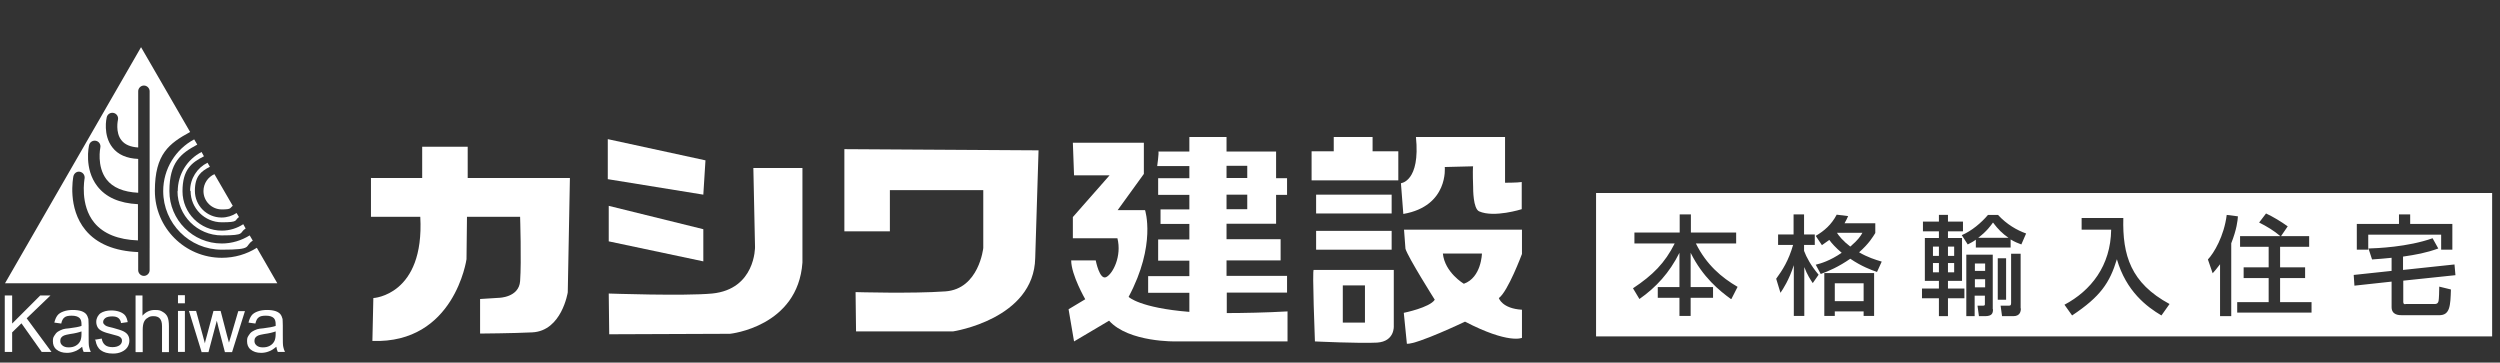
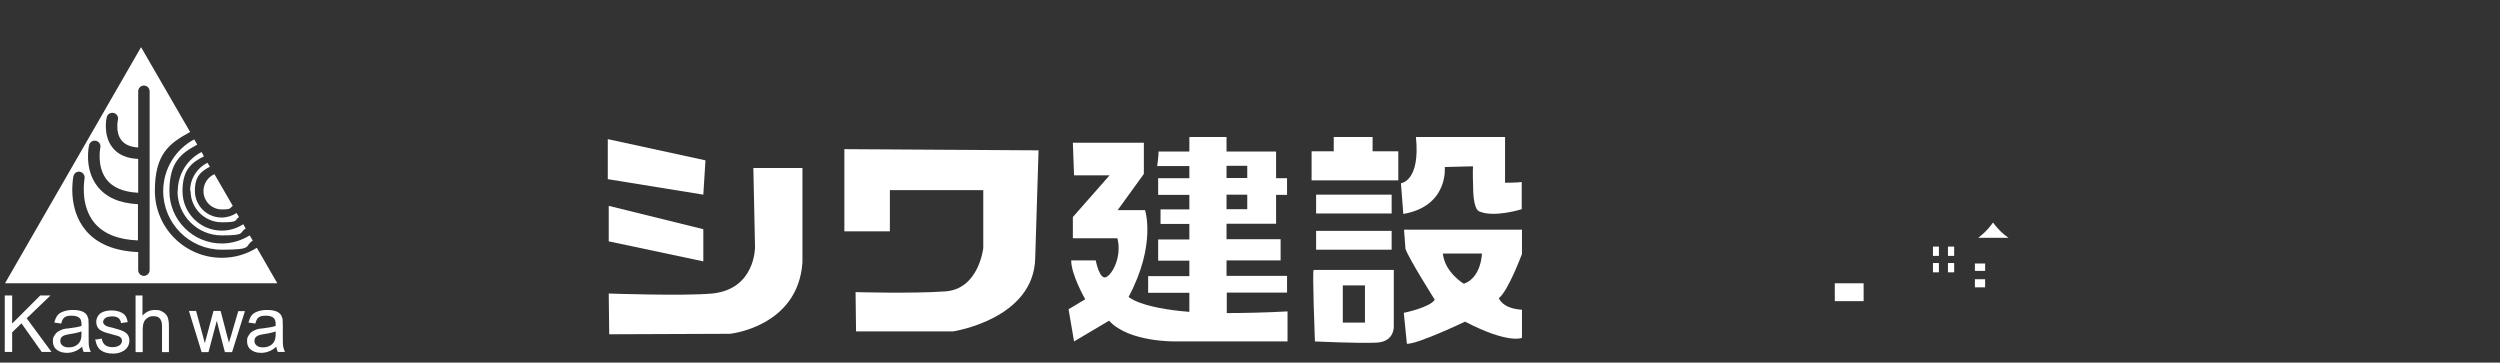
<svg xmlns="http://www.w3.org/2000/svg" id="_レイヤー_1" version="1.1" viewBox="0 0 1049.3 152.2">
  <rect x="0" y="0" width="1049.3" height="152.2" fill="#333333" stroke="none" />
  <defs>
    <style>
      .st0 {
        fill: #fff;
      }
    </style>
  </defs>
  <g>
    <g>
-       <path class="st0" d="M155.8,74.7h21.4v-13.1h19.1v13.1h42.9l-.9,48s-2.5,16.2-14.9,16.8c-8,.4-21.9.5-21.9.5v-14.5l7.9-.5s8.4-.1,8.9-7c.6-8.4,0-27,0-27h-22.3l-.2,17.8s-5,35.5-39.5,34.3l.4-18s21.5-1.1,19.7-34.1h-20.7v-16.4Z" />
      <polygon class="st0" points="255.1 58.4 296.1 67.3 295.2 81.7 255.1 75.2 255.1 58.4" />
      <polygon class="st0" points="255.5 86.4 255.5 101.3 295.2 109.7 295.2 96.2 255.5 86.4" />
      <path class="st0" d="M255.5,123.2l.2,17.1,50.7-.2s28.5-2.9,30.4-29.9v-39.7c0,0-20.6,0-20.6,0l.7,33.2s.2,17.7-18,19.5c-11.7,1.1-43.4,0-43.4,0Z" />
      <path class="st0" d="M354.4,62.6v34.5h19.1v-17.3h39.2v24.3s-1.8,17.2-15.9,18.2c-14,1-37.7.3-37.7.3l.2,16.5h40.7s34-5.1,34.5-30.8l1.4-45.2-81.6-.5Z" />
      <g>
        <path class="st0" d="M486.2,63.5h0s0,0,0,0Z" />
        <path class="st0" d="M540.2,122.8v-7h-25.4v-6.5h22.7v-8.9h-22.7v-6.5h20.8v-12.1h4.6v-7h-4.6v-11.2h-20.8v-6.1h-15.6v6.1h-13c.3.4-.5,6.1-.5,6.1h13.5v5.1h-13.1v7h13.1v6.1h-12.1v6.1h12.1v6.5h-13.1v8.9h13.1v6.5h-17.3v7h17.3v8c-21-1.7-25.5-6.3-25.5-6.3,11.7-21.9,6.9-36.4,6.9-36.4h-11.5l11-15.2v-13.1h-29.8l.5,13.7h14.9l-15.4,17.5v8.9h18.7c1.9,7.5-1.9,14.9-4.7,16.3-2.8,1.4-4.4-7-4.4-7h-10.3c0,6.1,5.9,16.3,5.9,16.3l-7,4.2,2.3,13.5,14.7-8.7c8.3,9.2,28.2,8.7,28.2,8.7h46.7v-12.6c-8.7.5-18.9.7-25.5.7v-8.6h25.4ZM514.8,69.6h8.7v5.1h-8.7v-5.1ZM514.8,81.7h8.7v6.1h-8.7v-6.1Z" />
      </g>
      <g>
        <polygon class="st0" points="576.1 57.5 559.8 57.5 559.8 63.5 550.5 63.5 550.5 75.7 586.9 75.7 586.9 63.5 576.1 63.5 576.1 57.5" />
        <rect class="st0" x="552.4" y="81.7" width="31.7" height="7.9" />
        <rect class="st0" x="552.4" y="96.9" width="31.7" height="7.9" />
        <path class="st0" d="M585,113.3h-33.6c-.7-.7.5,30,.5,30,0,0,18.7.9,26.1.5,7.5-.5,7-7,7-7v-23.5ZM572.9,135.4h-9.3v-15.6h9.3v15.6Z" />
        <path class="st0" d="M631.7,76.7v-19.2h-37.4c1.9,18.7-6.3,19.4-6.3,19.4l1,12.9c19.1-3.3,17.4-19.7,17.4-19.7l11.9-.3c-.1,0-.2,3.2,0,8.4,0,1.4,0,9.3,2.5,10.5,6.3,2.8,17.9-.9,17.9-.9v-11.4c-1.7.3-7.1.3-7.1.3Z" />
        <path class="st0" d="M629.1,125.1c3.8-2.7,9.7-18.5,9.7-18.5v-10.2h-49.5c0,0,.6,8,.6,8,1,3.5,12.3,21.4,12.3,21.4-2.1,3.3-13,5.5-13,5.5l1.3,13c4.5.2,24.4-9.3,24.4-9.3,18.3,9.5,23.9,6.8,23.9,6.8v-11.8c-8.4-.5-9.7-4.9-9.7-4.9ZM614.4,119.1s-8-4.7-8.8-12.7h16.4s-.2,10.1-7.6,12.7Z" />
      </g>
    </g>
    <g>
      <path class="st0" d="M2,147.7v-23.7h3.1v11.8l11.8-11.8h4.3l-10,9.6,10.4,14.1h-4.1l-8.5-12-3.9,3.8v8.2h-3.1Z" />
      <path class="st0" d="M34.4,145.6c-1.1.9-2.1,1.6-3.1,1.9-1,.4-2.1.6-3.2.6-1.9,0-3.3-.5-4.4-1.4s-1.5-2.1-1.5-3.5.2-1.6.6-2.3c.4-.7.9-1.3,1.5-1.7.6-.4,1.3-.7,2.1-1,.6-.2,1.4-.3,2.6-.4,2.4-.3,4.1-.6,5.2-1,0-.4,0-.7,0-.8,0-1.2-.3-2-.8-2.5-.7-.7-1.9-1-3.3-1s-2.4.2-3,.7c-.7.5-1.1,1.3-1.4,2.6l-2.9-.4c.3-1.2.7-2.2,1.3-3,.6-.8,1.5-1.3,2.6-1.7,1.1-.4,2.4-.6,3.9-.6s2.7.2,3.6.5c.9.3,1.6.8,2,1.3.4.5.7,1.2.9,2,0,.5.1,1.4.1,2.7v3.9c0,2.7,0,4.4.2,5.1.1.7.4,1.4.7,2.1h-3c-.3-.6-.5-1.3-.6-2.1ZM34.2,139.1c-1.1.4-2.6.8-4.8,1.1-1.2.2-2,.4-2.5.6-.5.2-.9.5-1.2.9-.3.4-.4.9-.4,1.4,0,.8.3,1.4.9,1.9.6.5,1.4.8,2.6.8s2.1-.2,3-.7c.9-.5,1.5-1.2,1.9-2,.3-.7.5-1.6.5-2.9v-1.1Z" />
      <path class="st0" d="M39.8,142.6l2.9-.5c.2,1.2.6,2,1.4,2.7.7.6,1.8.9,3.1.9s2.3-.3,3-.8,1-1.2,1-1.9-.3-1.2-.9-1.6c-.4-.3-1.4-.6-3-1-2.1-.5-3.6-1-4.4-1.4-.8-.4-1.5-.9-1.9-1.6-.4-.7-.6-1.5-.6-2.3s.2-1.5.5-2.1c.4-.7.8-1.2,1.4-1.6.5-.3,1.1-.6,1.9-.8.8-.2,1.6-.3,2.5-.3,1.4,0,2.5.2,3.6.6,1,.4,1.8.9,2.3,1.6.5.7.8,1.6,1,2.7l-2.8.4c-.1-.9-.5-1.6-1.1-2.1-.6-.5-1.5-.7-2.6-.7s-2.3.2-2.9.7-.9,1-.9,1.6.1.7.4,1c.2.3.6.6,1.1.8.3.1,1.1.4,2.6.7,2.1.6,3.5,1,4.3,1.4.8.4,1.5.9,1.9,1.5.5.7.7,1.5.7,2.5s-.3,1.9-.8,2.7c-.6.9-1.4,1.5-2.5,2-1.1.5-2.3.7-3.6.7-2.2,0-3.9-.5-5.1-1.4-1.2-.9-1.9-2.3-2.2-4.1Z" />
      <path class="st0" d="M56.9,147.7v-23.7h2.9v8.5c1.4-1.6,3.1-2.4,5.2-2.4s2.4.3,3.3.8c.9.5,1.6,1.2,2,2.1.4.9.6,2.2.6,3.9v10.9h-2.9v-10.9c0-1.5-.3-2.5-.9-3.2-.6-.7-1.5-1-2.7-1s-1.7.2-2.4.7c-.8.4-1.3,1.1-1.6,1.8s-.5,1.8-.5,3.2v9.4h-2.9Z" />
-       <path class="st0" d="M74.7,127.3v-3.4h2.9v3.4h-2.9ZM74.7,147.7v-17.2h2.9v17.2h-2.9Z" />
      <path class="st0" d="M84.6,147.7l-5.3-17.2h3l2.7,9.9,1,3.7c0-.2.3-1.4.9-3.5l2.7-10.1h3l2.6,10,.9,3.3,1-3.3,2.9-9.9h2.8l-5.4,17.2h-3l-2.7-10.3-.7-2.9-3.5,13.2h-3Z" />
      <path class="st0" d="M115.9,145.6c-1.1.9-2.1,1.6-3.1,1.9-1,.4-2.1.6-3.2.6-1.9,0-3.3-.5-4.4-1.4s-1.5-2.1-1.5-3.5.2-1.6.6-2.3c.4-.7.9-1.3,1.5-1.7.6-.4,1.3-.7,2.1-1,.6-.2,1.4-.3,2.6-.4,2.4-.3,4.1-.6,5.2-1,0-.4,0-.7,0-.8,0-1.2-.3-2-.8-2.5-.7-.7-1.9-1-3.3-1s-2.4.2-3,.7c-.7.5-1.1,1.3-1.4,2.6l-2.9-.4c.3-1.2.7-2.2,1.3-3,.6-.8,1.5-1.3,2.6-1.7,1.1-.4,2.4-.6,3.9-.6s2.7.2,3.6.5c.9.3,1.6.8,2,1.3.4.5.7,1.2.9,2,0,.5.1,1.4.1,2.7v3.9c0,2.7,0,4.4.2,5.1.1.7.4,1.4.7,2.1h-3c-.3-.6-.5-1.3-.6-2.1ZM115.7,139.1c-1.1.4-2.6.8-4.8,1.1-1.2.2-2,.4-2.5.6-.5.2-.9.5-1.2.9-.3.4-.4.9-.4,1.4,0,.8.3,1.4.9,1.9.6.5,1.4.8,2.6.8s2.1-.2,3-.7c.9-.5,1.5-1.2,1.9-2,.3-.7.5-1.6.5-2.9v-1.1Z" />
    </g>
    <g>
      <path class="st0" d="M80,80.2c0,7.2,5.9,13.1,13.1,13.1s5.2-.8,7.2-2.2l-1-1.7c-1.8,1.2-4,1.9-6.3,1.9-6.2,0-11.2-5-11.2-11.2s2.6-8.2,6.3-10.1l-1-1.7c-4.3,2.1-7.3,6.6-7.3,11.7Z" />
      <path class="st0" d="M85.4,80.2c0,4.3,3.5,7.7,7.7,7.7s3.3-.6,4.6-1.5l-7.7-13.3c-2.7,1.2-4.6,3.9-4.6,7.1Z" />
      <path class="st0" d="M107.8,104c-4.3,2.7-9.3,4.2-14.7,4.2-15.5,0-28.1-12.6-28.1-28.1s6-19.9,14.8-24.7l-20.6-35.6L2.1,118.9h114.3l-8.6-14.9ZM62.8,104v9.4c0,1.3-1.1,2.4-2.4,2.4s-2.4-1.1-2.4-2.4v-7.6c-9.9-.4-17.4-3.5-22.1-9.2-7.7-9.3-5.2-22-5.1-22.6.3-1.3,1.5-2.2,2.8-1.9,1.3.3,2.1,1.5,1.9,2.8,0,.1-2.1,11.1,4.1,18.6,3.8,4.6,10,7.1,18.3,7.4v-15.2c-7.8-.4-13.5-2.9-17.1-7.6-5.6-7.3-3.5-16.8-3.4-17.2.3-1.3,1.6-2.1,2.9-1.8,1.3.3,2.1,1.6,1.8,2.9,0,0-1.6,7.8,2.6,13.3,2.6,3.4,7.1,5.3,13.3,5.6v-14.2c-4.8-.2-8.5-1.8-10.8-4.8-4.1-5.2-2.5-12.4-2.4-12.7.3-1.3,1.6-2.1,2.9-1.8,1.3.3,2.1,1.6,1.8,2.9,0,0-1.2,5.3,1.5,8.6,1.4,1.8,3.8,2.8,7,3v-23.6c0-1.3,1.1-2.4,2.4-2.4s2.4,1.1,2.4,2.4v64.6c0,.2,0,.4,0,.6,0,.2,0,.4,0,.6Z" />
      <path class="st0" d="M68.5,80.2c0,13.6,11,24.6,24.6,24.6s9.2-1.4,13-3.8l-1.3-2.2c-3.4,2.1-7.4,3.4-11.7,3.4-12.2,0-22-9.9-22-22s4.8-15.8,11.7-19.5l-1.3-2.2c-7.7,4.1-13,12.3-13,21.7Z" />
      <path class="st0" d="M74.5,80.2c0,10.3,8.3,18.6,18.6,18.6s7.1-1.1,10-2.9l-1-1.8c-2.6,1.7-5.7,2.7-9,2.7-9.1,0-16.5-7.4-16.5-16.5s3.7-12,9-14.7l-1-1.8c-6,3.1-10,9.3-10,16.5Z" />
    </g>
  </g>
  <g>
    <rect class="st0" x="817.6" y="110.4" width="2.6" height="3.9" />
    <rect class="st0" x="811.3" y="110.4" width="2.5" height="3.9" />
    <rect class="st0" x="811.3" y="103.5" width="2.5" height="3.9" />
    <rect class="st0" x="828.9" y="110.6" width="4.3" height="3.1" />
    <rect class="st0" x="828.9" y="117.2" width="4.3" height="3.4" />
    <rect class="st0" x="770.1" y="118.9" width="12.1" height="7.5" />
    <rect class="st0" x="817.6" y="103.5" width="2.6" height="3.9" />
-     <path class="st0" d="M771,97.7h0c.8,1.3,2.5,3.4,5.6,5.8,3.3-2.8,4.4-4.5,5.1-5.8h-10.7Z" />
-     <path class="st0" d="M669.9,81v60.2h376.1v-60.2h-376.1ZM989.2,94h17.7v-4h4.7v4h17.7v10.8h-4.7v-6.3h-30.6v6.3h-4.8v-10.8ZM726.5,125.5c-4.7-3.4-11.8-9.1-16.9-19.4v14.4h9.4v4.5h-9.4v7.6h-4.7v-7.6h-9.1v-4.5h9.1v-14.4c-4.2,8.4-9.8,14.5-16.8,19.4l-2.7-4.5c8.3-5.5,13.4-10.6,17.5-18.8h-16.9v-4.6h19v-7.6h4.7v7.6h19v4.6h-16.9c4.4,8.9,10.8,14.3,17.5,18.2l-2.6,5.1ZM760.9,118.9c-1-1.5-2.4-3.6-3.6-6.8v20.5h-4.4v-21.3c-2,6.2-4.5,10-5.6,11.6l-1.8-5.9c2.7-3.7,5.2-7.6,7.1-14.2h-6.3v-4.4h6.5v-8.4h4.4v8.4h4.5v4.4h-4.5v2.5c1,2.7,2.9,6.2,6.1,10l-2.5,3.6ZM786.6,132.6h-4.4v-1.9h-12.1v1.9h-4.4v-18h20.9v18ZM787.7,114.1c-2.3-.8-6.4-2.3-11.1-5.5-4.9,3.4-9.1,5.2-12.4,6.4l-2.1-3.9c2.1-.5,5.9-1.6,10.9-5-2.5-2.1-4.3-4.1-5.2-5.4-1.5,1.1-2.2,1.6-3.1,2.2l-2.6-3.9c3.6-2.1,6.6-4.7,8.8-8.9l4.8.6c-.4.9-.7,1.6-1.5,3h12.9v4.1c-1,1.6-2.6,4.4-6.8,8.1,3.6,2.1,6.8,3.1,9.5,3.9l-2,4.4ZM824.5,125.2h-6.9v7.5h-3.8v-7.5h-7.1v-4.1h7.1v-3.2h-5.9v-18h5.9v-2.8h-6.7v-4.1h6.7v-2.8h3.8v2.8h6.3v4.1h-6.3v2.8h5.9v18h-5.9v3.2h6.9v4.1ZM836.5,129.8c0,1.7-.4,2.9-3.4,2.9h-2.5l-.6-4.4h2.3c.8,0,.8-.3.8-.7v-3.5h-4.3v8.6h-3.5v-25.8h11.1v22.9ZM848.2,129.4c0,1.4-.4,3.3-3.2,3.3h-4.7l-.6-4.4h3.3c.8,0,1.1-.1,1.1-1.1v-20.7h4v23ZM838.5,125.8v-17.4h3.5v17.4h-3.5ZM848.4,102.6c-1.3-.5-2.7-1-4.5-2.1v3.4h-14.6v-3.3c-1.2.9-2.1,1.3-3.4,2l-2.5-3.9c4.2-1.8,8.2-5.2,11-8.5h4.2c3.7,4,7.9,6.4,11.8,7.8l-2,4.6ZM907.2,132.4c-6.1-3.6-14.8-10.1-18.7-23.6-3,9.9-6.9,15.7-18.8,23.6l-3.2-4.5c11.1-5.9,19.4-16.3,19.6-31.5h-12.4v-4.9h17.5c-.4,15.6,3.1,27.3,19.4,36.1l-3.4,4.8ZM936.4,132.7h-4.6v-21.8c-1.5,2-2.3,2.9-3.1,3.8l-2-5.8c2.5-2.6,6.8-9.8,7.9-18.7l4.7.6c-.1,1.7-.5,5.5-2.8,11.3v30.6ZM970.2,131.2h-31.2v-4.4h13.2v-10.1h-10.5v-4.5h10.5v-8.6h-12v-4.5h16.9c-2.7-2.3-5.7-4.1-8.9-5.7l2.9-3.8c3,1.4,6.3,3.4,9.1,5.4l-2.8,4.1h11.8v4.5h-12.2v8.6h10.5v4.5h-10.5v10.1h13.2v4.4ZM1009.5,127.6h12.5c.7,0,1.3-.3,1.5-1.2.2-.8.3-4.5.3-6.1l4.9,1.2c-.2,6.9-.4,10.8-4.9,10.8h-15.6c-1.2,0-4.4,0-4.4-3.4v-10.7l-15.6,1.7-.3-4.5,15.9-1.7v-5.5c-2.6.3-5.6.5-8.2.7l-1.5-4.6c3.5-.1,16.5-.6,26.9-4.3l2.4,4.3c-5.3,1.9-9.4,2.6-14.8,3.4v5.6l21.6-2.3.4,4.5-21.9,2.3v9c0,.9.6.9,1,.9Z" />
    <path class="st0" d="M836.5,93.4c-.9,1.2-2.5,3.6-6.2,6.4h12.7c-2.6-1.8-4.4-3.6-6.5-6.4Z" />
  </g>
</svg>